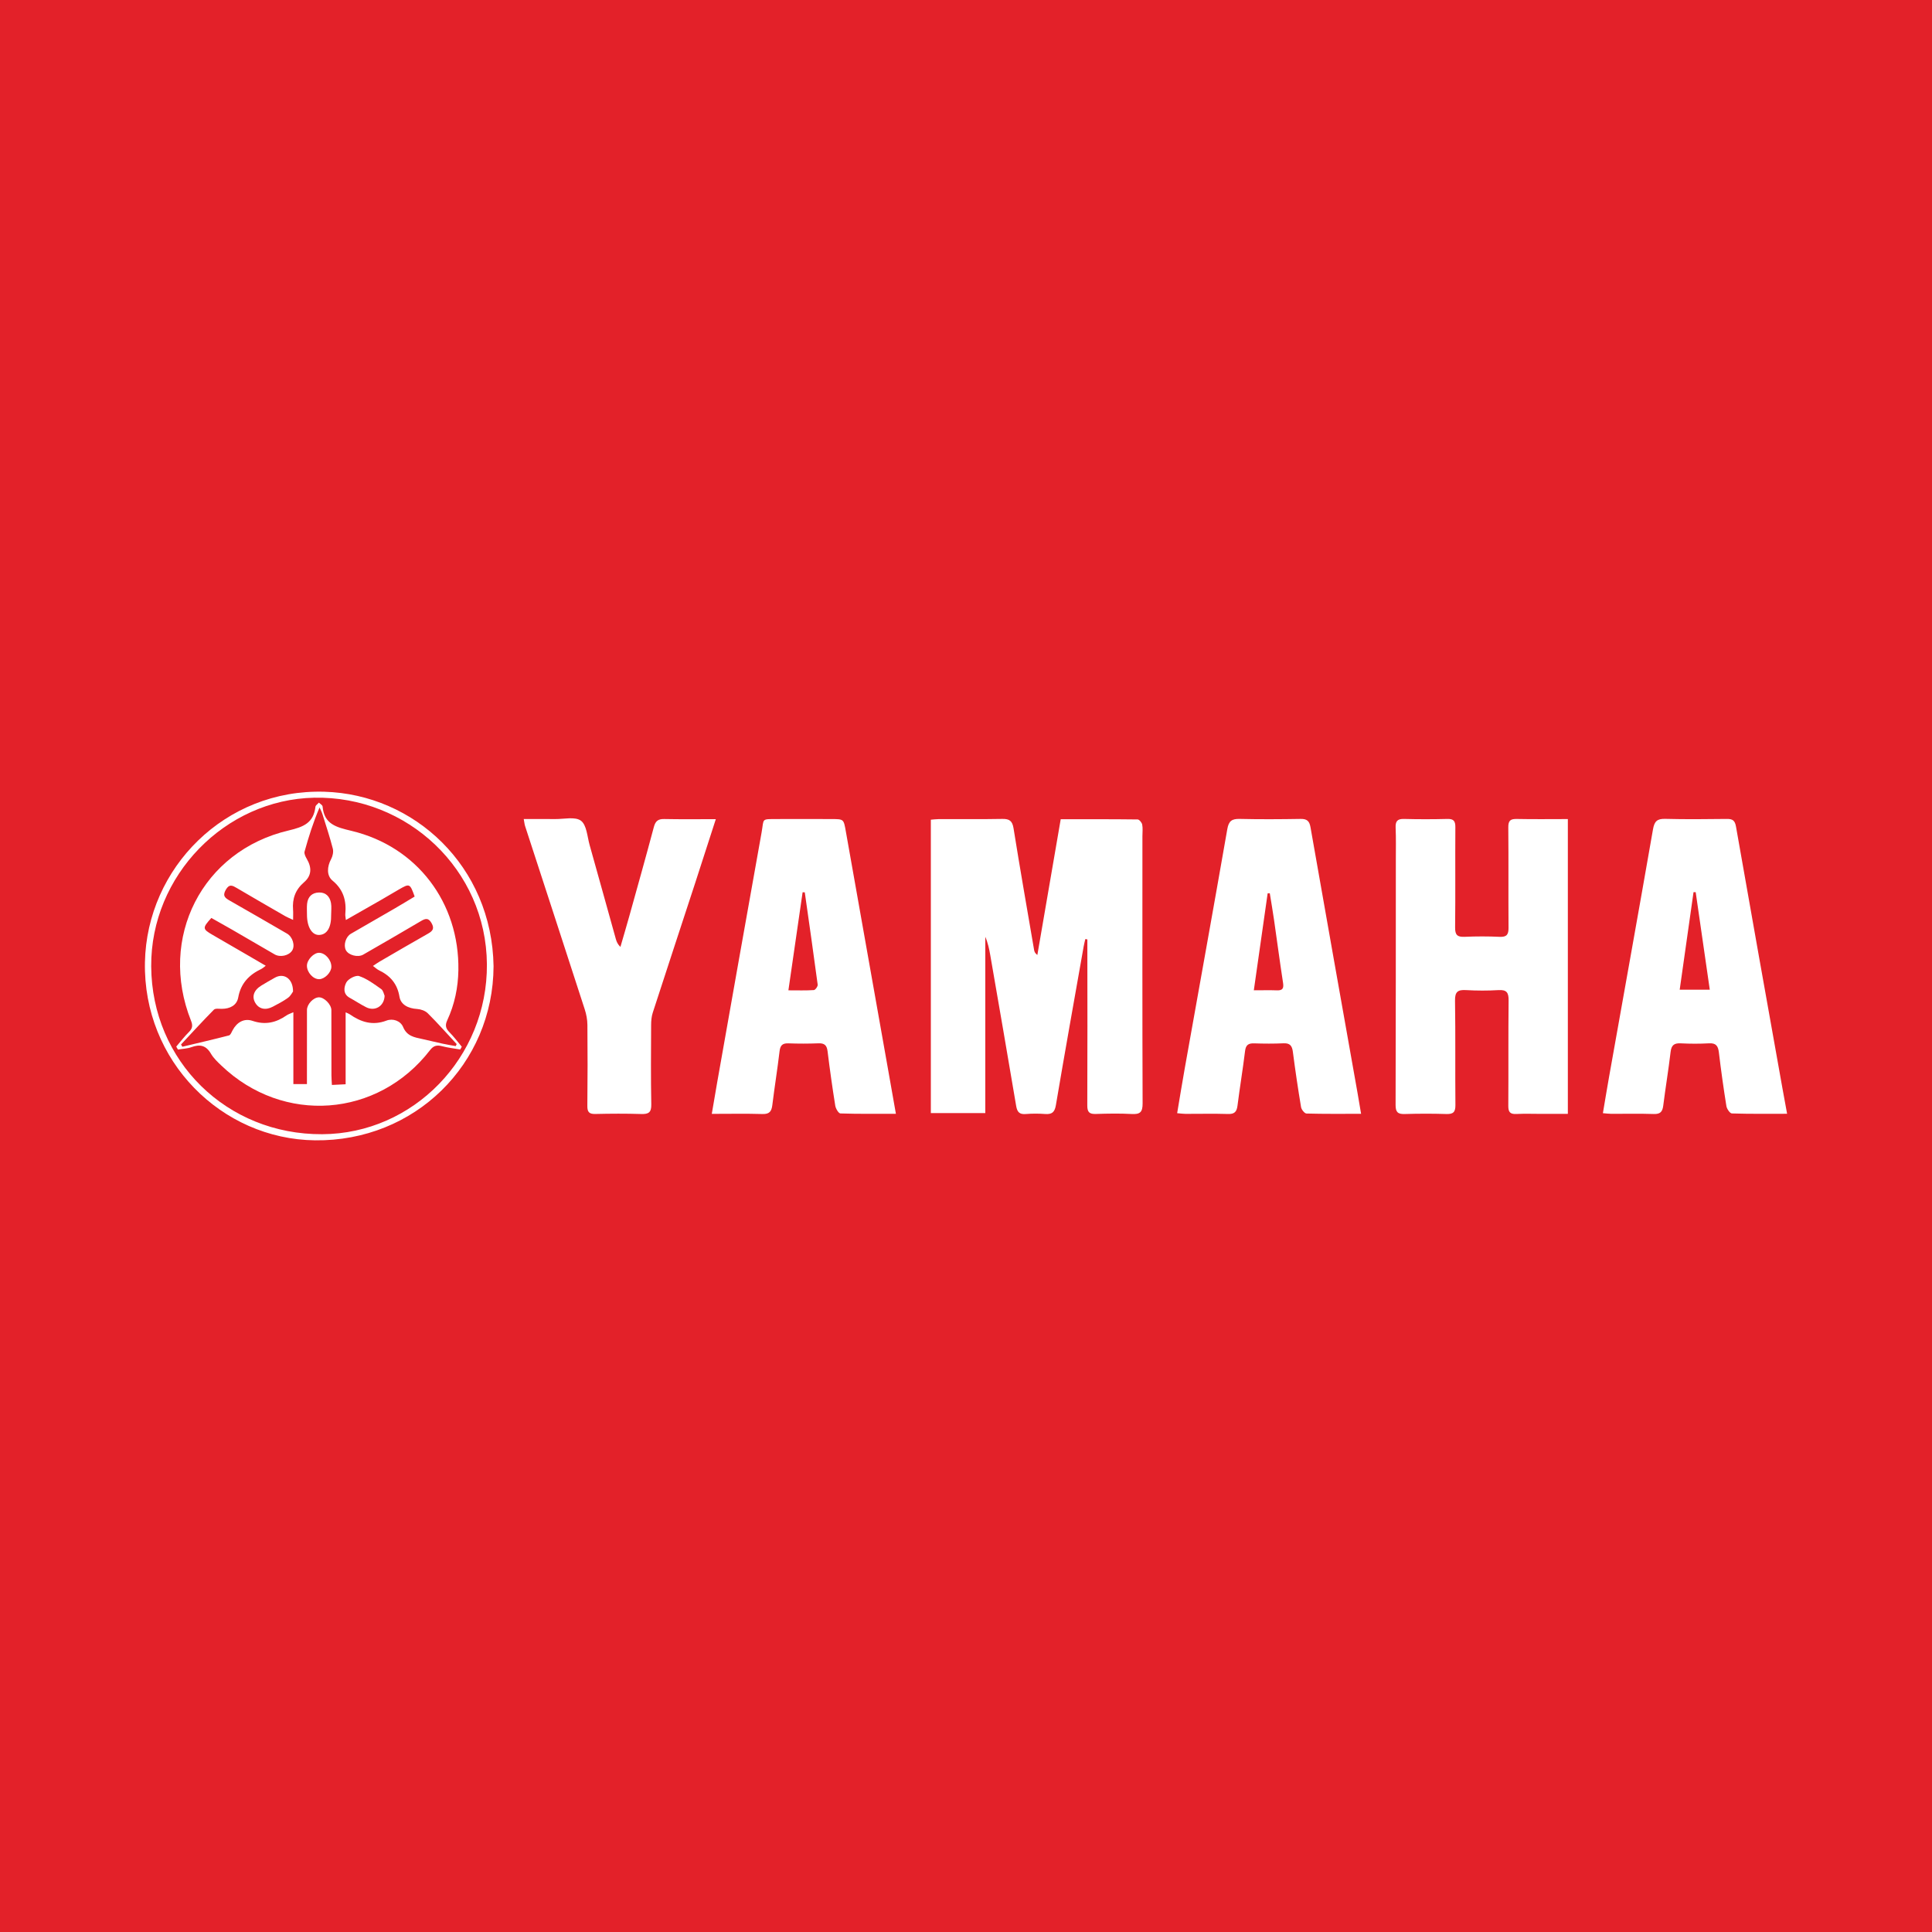
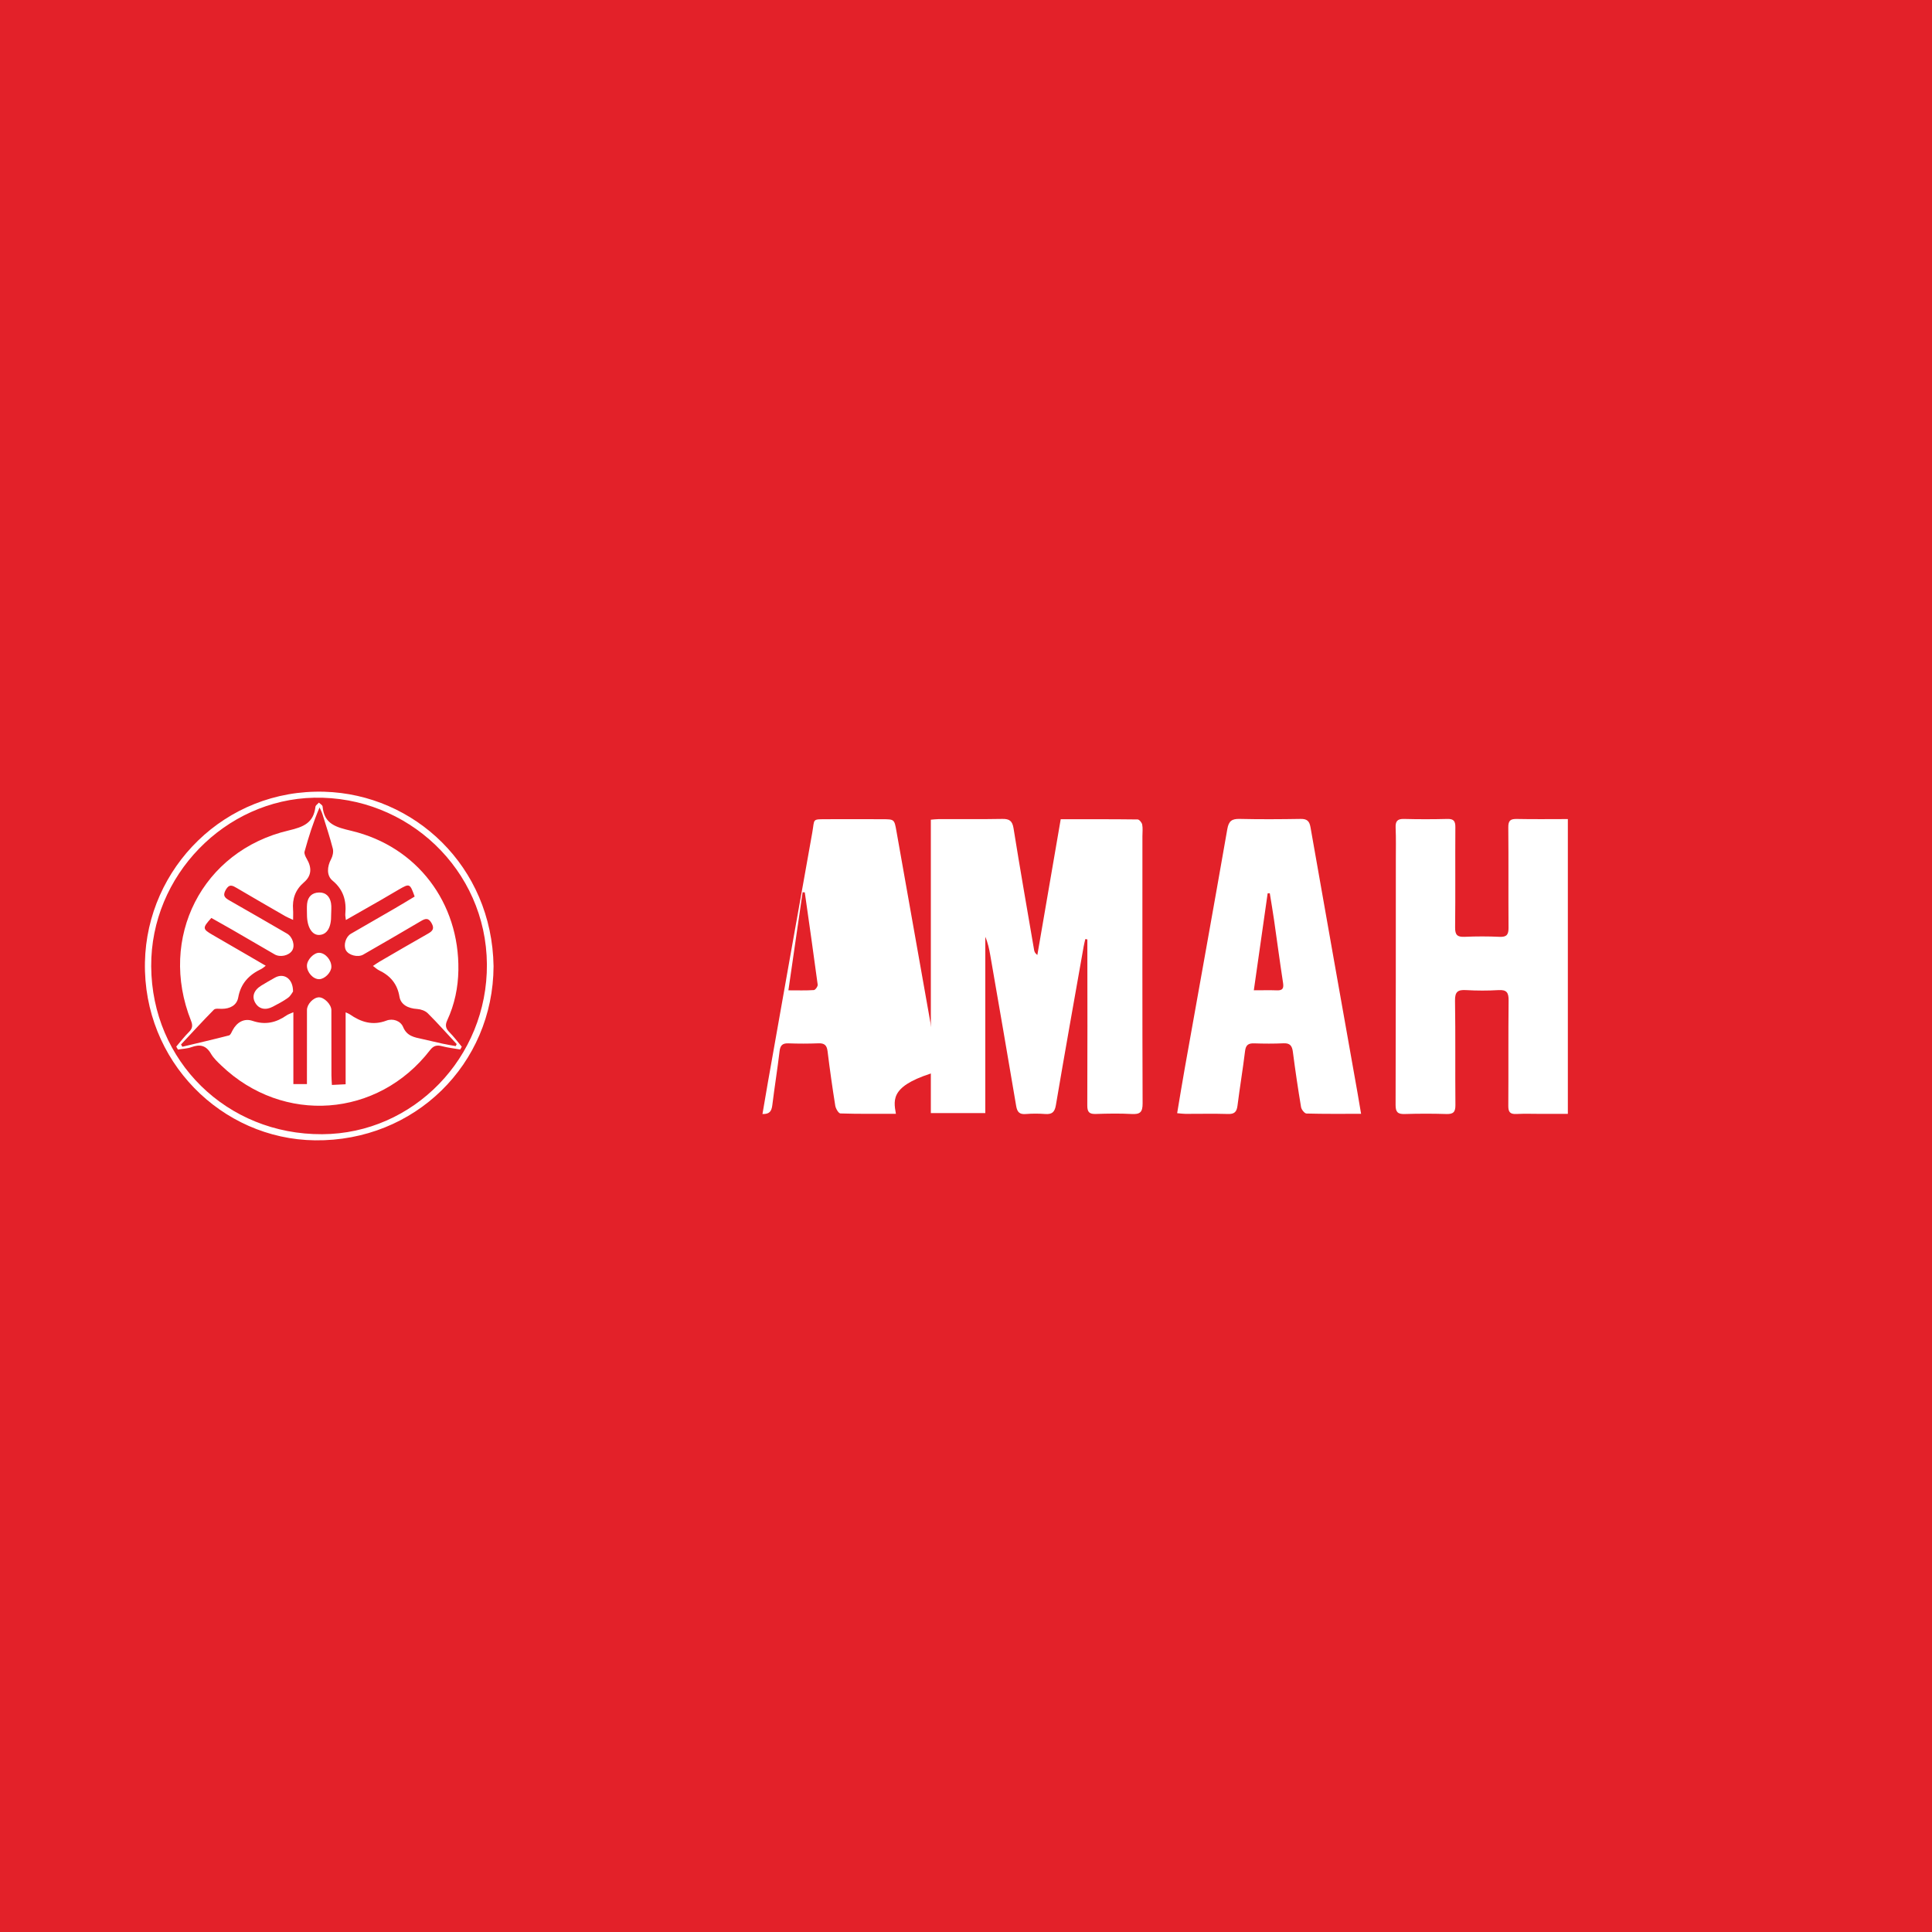
<svg xmlns="http://www.w3.org/2000/svg" version="1.1" id="Layer_1" x="0px" y="0px" width="200px" height="200px" viewBox="0 0 200 200" enable-background="new 0 0 200 200" xml:space="preserve">
  <rect fill="#E32129" width="200" height="200" />
  <g>
    <path fill="#FFFFFF" d="M109.805,84.806c2.726,0,5.345-0.01,7.964,0.023c0.166,0.002,0.43,0.32,0.471,0.526   c0.076,0.389,0.023,0.803,0.023,1.206c-0.001,9.224-0.015,18.448,0.019,27.672c0.003,0.904-0.269,1.135-1.123,1.088   c-1.236-0.068-2.479-0.045-3.717-0.004c-0.668,0.022-0.889-0.185-0.886-0.88c0.025-5.419,0.01-10.838,0.007-16.257   c0-0.311,0-0.623,0-0.934c-0.071-0.01-0.143-0.021-0.214-0.031c-0.057,0.255-0.123,0.509-0.169,0.767   c-0.966,5.473-1.948,10.944-2.875,16.424c-0.127,0.749-0.422,0.968-1.126,0.914c-0.659-0.05-1.329-0.05-1.987,0.004   c-0.657,0.054-0.893-0.205-1-0.841c-0.873-5.198-1.778-10.391-2.677-15.585c-0.112-0.646-0.244-1.289-0.518-1.92   c0,6.055,0,12.11,0,18.249c-1.91,0-3.735,0-5.637,0c0-10.094,0-20.19,0-30.372c0.266-0.021,0.544-0.061,0.822-0.061   c2.191-0.006,4.382,0.021,6.572-0.02c0.742-0.014,1.044,0.202,1.168,0.975c0.674,4.208,1.411,8.406,2.131,12.607   c0.028,0.166,0.096,0.326,0.333,0.504C108.187,94.205,108.988,89.554,109.805,84.806z" />
    <path fill="#FFFFFF" d="M162.303,84.79c0,10.204,0,20.282,0,30.519c-0.891,0-1.771,0-2.652,0c-0.893,0-1.789-0.035-2.68,0.01   c-0.652,0.033-0.837-0.21-0.832-0.847c0.026-3.631-0.01-7.263,0.031-10.895c0.009-0.814-0.189-1.134-1.047-1.082   c-1.12,0.068-2.25,0.063-3.37-0.001c-0.845-0.048-1.144,0.177-1.13,1.092c0.057,3.602,0.007,7.205,0.04,10.808   c0.007,0.723-0.219,0.95-0.933,0.928c-1.44-0.046-2.883-0.043-4.322,0.001c-0.709,0.022-0.939-0.203-0.937-0.929   c0.026-8.474,0.022-16.948,0.025-25.421c0-1.095,0.026-2.192-0.021-3.285c-0.028-0.659,0.166-0.93,0.863-0.912   c1.498,0.04,2.998,0.038,4.496,0c0.659-0.017,0.827,0.231,0.823,0.858c-0.024,3.459,0.015,6.918-0.025,10.376   c-0.009,0.783,0.238,1.001,0.986,0.968c1.208-0.053,2.422-0.055,3.63,0.002c0.748,0.035,0.919-0.26,0.914-0.95   c-0.026-3.458,0.01-6.917-0.024-10.376c-0.007-0.698,0.209-0.891,0.881-0.876C158.767,84.816,160.517,84.79,162.303,84.79z" />
-     <path fill="#FFFFFF" d="M185,115.298c-1.984,0-3.851,0.024-5.716-0.035c-0.204-0.006-0.522-0.472-0.568-0.76   c-0.297-1.847-0.556-3.702-0.778-5.56c-0.079-0.657-0.291-0.98-1.015-0.939c-0.976,0.054-1.96,0.051-2.937,0.002   c-0.682-0.034-0.964,0.192-1.046,0.89c-0.218,1.858-0.529,3.705-0.762,5.562c-0.079,0.626-0.303,0.886-0.976,0.863   c-1.468-0.049-2.938-0.013-4.407-0.018c-0.251-0.001-0.501-0.037-0.864-0.066c0.219-1.292,0.416-2.504,0.631-3.714   c1.523-8.557,3.063-17.112,4.556-25.675c0.143-0.82,0.423-1.102,1.258-1.08c2.13,0.055,4.263,0.033,6.395,0.008   c0.592-0.007,0.828,0.166,0.938,0.793c1.579,9.015,3.192,18.025,4.798,27.035C184.658,113.451,184.816,114.296,185,115.298z    M173.882,102.451c1.098,0,2.03,0,3.114,0c-0.495-3.423-0.977-6.759-1.459-10.095c-0.075,0.001-0.149,0.003-0.224,0.004   C174.842,95.683,174.37,99.007,173.882,102.451z" />
    <path fill="#FFFFFF" d="M140.899,115.302c-1.977,0-3.816,0.021-5.653-0.03c-0.199-0.006-0.517-0.406-0.56-0.659   c-0.318-1.902-0.601-3.812-0.848-5.725c-0.081-0.626-0.297-0.918-0.972-0.886c-1.007,0.047-2.018,0.04-3.026,0.007   c-0.593-0.019-0.875,0.152-0.952,0.794c-0.228,1.886-0.545,3.762-0.782,5.647c-0.079,0.633-0.303,0.891-0.977,0.87   c-1.469-0.047-2.94-0.009-4.41-0.013c-0.251-0.001-0.503-0.039-0.86-0.069c0.27-1.602,0.516-3.13,0.788-4.654   c1.471-8.252,2.962-16.499,4.403-24.756c0.147-0.842,0.472-1.073,1.284-1.054c2.103,0.05,4.209,0.034,6.313,0.001   c0.641-0.01,0.9,0.212,1.012,0.849c1.614,9.192,3.25,18.379,4.881,27.568C140.653,113.84,140.76,114.49,140.899,115.302z    M129.796,102.515c0.913,0,1.656-0.021,2.398,0.006c0.613,0.022,0.711-0.238,0.624-0.797c-0.334-2.162-0.617-4.332-0.93-6.497   c-0.133-0.922-0.293-1.84-0.44-2.759c-0.074,0.003-0.147,0.007-0.221,0.01C130.759,95.768,130.289,99.057,129.796,102.515z" />
-     <path fill="#FFFFFF" d="M92.743,115.299c-2.017,0-3.882,0.024-5.744-0.036c-0.192-0.006-0.484-0.499-0.532-0.797   c-0.301-1.876-0.566-3.758-0.798-5.644c-0.075-0.61-0.318-0.842-0.937-0.818c-1.036,0.041-2.075,0.041-3.11,0.003   c-0.621-0.023-0.85,0.205-0.923,0.824c-0.218,1.859-0.521,3.707-0.748,5.565c-0.08,0.654-0.299,0.949-1.021,0.927   c-1.693-0.051-3.388-0.016-5.246-0.016c0.199-1.161,0.374-2.221,0.562-3.279c1.527-8.616,3.046-17.234,4.593-25.847   c0.268-1.492-0.083-1.383,1.649-1.394c1.872-0.011,3.745-0.003,5.618,0.002c1.236,0.004,1.229,0.009,1.448,1.242   c1.466,8.276,2.936,16.551,4.404,24.826C92.211,112.291,92.464,113.726,92.743,115.299z M81.615,102.519   c0.99,0,1.817,0.029,2.637-0.027c0.151-0.01,0.418-0.385,0.395-0.56c-0.424-3.188-0.884-6.372-1.336-9.556   c-0.075-0.004-0.15-0.007-0.225-0.011C82.604,95.696,82.121,99.026,81.615,102.519z" />
-     <path fill="#FFFFFF" d="M74.101,84.799c-0.755,2.336-1.446,4.498-2.152,6.656c-1.458,4.46-2.93,8.916-4.377,13.38   c-0.13,0.401-0.166,0.847-0.168,1.273c-0.013,2.738-0.037,5.476,0.017,8.213c0.016,0.826-0.267,1.025-1.033,1.001   c-1.584-0.049-3.17-0.042-4.755-0.004c-0.649,0.015-0.838-0.205-0.831-0.844c0.032-2.795,0.031-5.591,0.006-8.386   c-0.005-0.535-0.11-1.088-0.275-1.598c-2.048-6.328-4.116-12.649-6.175-18.973c-0.06-0.183-0.075-0.381-0.141-0.731   c1.131,0,2.185-0.011,3.239,0.003c0.918,0.012,2.083-0.277,2.685,0.173c0.596,0.446,0.651,1.644,0.899,2.524   c0.914,3.243,1.809,6.491,2.716,9.735c0.075,0.267,0.185,0.525,0.468,0.806c0.314-1.084,0.636-2.165,0.939-3.252   c0.85-3.051,1.708-6.1,2.523-9.161c0.163-0.613,0.435-0.841,1.067-0.829C70.475,84.821,72.199,84.799,74.101,84.799z" />
+     <path fill="#FFFFFF" d="M92.743,115.299c-2.017,0-3.882,0.024-5.744-0.036c-0.192-0.006-0.484-0.499-0.532-0.797   c-0.301-1.876-0.566-3.758-0.798-5.644c-0.075-0.61-0.318-0.842-0.937-0.818c-1.036,0.041-2.075,0.041-3.11,0.003   c-0.621-0.023-0.85,0.205-0.923,0.824c-0.218,1.859-0.521,3.707-0.748,5.565c-0.08,0.654-0.299,0.949-1.021,0.927   c0.199-1.161,0.374-2.221,0.562-3.279c1.527-8.616,3.046-17.234,4.593-25.847   c0.268-1.492-0.083-1.383,1.649-1.394c1.872-0.011,3.745-0.003,5.618,0.002c1.236,0.004,1.229,0.009,1.448,1.242   c1.466,8.276,2.936,16.551,4.404,24.826C92.211,112.291,92.464,113.726,92.743,115.299z M81.615,102.519   c0.99,0,1.817,0.029,2.637-0.027c0.151-0.01,0.418-0.385,0.395-0.56c-0.424-3.188-0.884-6.372-1.336-9.556   c-0.075-0.004-0.15-0.007-0.225-0.011C82.604,95.696,82.121,99.026,81.615,102.519z" />
    <path fill="#FFFFFF" d="M51.093,100.022c-0.038,10.146-8.172,18.15-18.484,18.024c-9.677-0.118-17.81-8.209-17.605-18.437   c0.195-9.756,8.286-17.953,18.582-17.649C42.878,82.235,50.93,89.66,51.093,100.022z M15.652,100.033   c0.059,9.814,7.82,17.433,17.703,17.38c9.452-0.051,17.122-7.961,17.049-17.599c-0.074-9.809-8.247-17.424-17.872-17.236   C23.314,82.758,15.596,90.625,15.652,100.033z" />
    <path fill="#FFFFFF" d="M18.245,108.344c0.438-0.51,0.845-1.05,1.323-1.52c0.371-0.364,0.393-0.688,0.209-1.151   c-3.423-8.587,1.138-17.6,10.105-19.704c1.56-0.366,2.579-0.788,2.773-2.456c0.018-0.153,0.234-0.284,0.358-0.425   c0.131,0.13,0.366,0.25,0.379,0.39c0.165,1.855,1.416,2.155,2.993,2.532c6.793,1.625,11.176,7.437,11.066,14.418   c-0.028,1.801-0.391,3.55-1.153,5.192c-0.231,0.498-0.169,0.837,0.214,1.222c0.467,0.469,0.864,1.006,1.292,1.514   c-0.054,0.096-0.109,0.191-0.163,0.287c-0.626-0.109-1.262-0.18-1.875-0.339c-0.532-0.137-0.876-0.076-1.248,0.405   c-5.407,7.003-15.206,7.721-21.603,1.598c-0.394-0.377-0.81-0.767-1.079-1.23c-0.498-0.858-1.132-1-2.015-0.677   c-0.439,0.16-0.932,0.17-1.401,0.248C18.361,108.548,18.303,108.446,18.245,108.344z M35.804,95.239   c-0.03-0.293-0.074-0.458-0.058-0.618c0.131-1.373-0.193-2.529-1.322-3.459c-0.635-0.523-0.565-1.454-0.146-2.231   c0.166-0.309,0.259-0.754,0.174-1.083c-0.307-1.197-0.698-2.373-1.068-3.553c-0.077-0.244-0.201-0.474-0.303-0.71   c-0.658,1.547-1.133,3.05-1.552,4.569c-0.061,0.219,0.101,0.538,0.235,0.766c0.53,0.908,0.501,1.732-0.293,2.415   c-0.899,0.773-1.222,1.703-1.133,2.838c0.024,0.305,0.004,0.613,0.004,1.053c-0.349-0.163-0.582-0.253-0.796-0.376   c-1.671-0.963-3.344-1.925-5.005-2.906c-0.46-0.272-0.802-0.483-1.173,0.176c-0.362,0.642-0.046,0.849,0.43,1.12   c1.978,1.124,3.946,2.267,5.915,3.407c0.587,0.34,0.855,1.243,0.532,1.751c-0.337,0.531-1.236,0.734-1.813,0.4   c-1.471-0.851-2.937-1.711-4.409-2.561c-0.717-0.414-1.441-0.816-2.142-1.211c-0.941,1.037-0.928,1.143,0.128,1.754   c1.172,0.678,2.342,1.357,3.513,2.036c0.637,0.37,1.273,0.741,1.99,1.159c-0.233,0.17-0.337,0.272-0.461,0.331   c-1.265,0.604-2.126,1.484-2.389,2.949c-0.147,0.819-0.854,1.177-1.7,1.179c-0.279,0.001-0.669-0.064-0.819,0.088   c-1.16,1.174-2.274,2.394-3.402,3.6c0.045,0.079,0.09,0.158,0.134,0.237c1.612-0.385,3.227-0.758,4.831-1.173   c0.159-0.041,0.268-0.336,0.37-0.528c0.446-0.838,1.194-1.275,2.075-0.976c1.305,0.443,2.428,0.186,3.509-0.567   c0.173-0.121,0.388-0.183,0.709-0.329c0,2.556,0,4.989,0,7.44c0.511,0,0.923,0,1.405,0c0-0.36,0-0.645,0-0.93   c0-2.248-0.003-4.496,0.003-6.744c0.002-0.601,0.659-1.289,1.226-1.309c0.548-0.02,1.299,0.737,1.301,1.326   c0.005,2.248,0.002,4.496,0.007,6.744c0.001,0.306,0.028,0.611,0.047,1c0.5-0.025,0.912-0.045,1.422-0.07c0-2.517,0-4.945,0-7.446   c0.213,0.099,0.324,0.132,0.413,0.195c1.169,0.817,2.379,1.205,3.817,0.659c0.665-0.252,1.454,0.025,1.72,0.663   c0.399,0.959,1.169,1.065,1.973,1.243c0.703,0.155,1.403,0.329,2.107,0.481c0.452,0.098,0.91,0.171,1.365,0.254   c0.034-0.07,0.068-0.139,0.101-0.209c-0.992-1.069-1.96-2.161-2.992-3.189c-0.261-0.26-0.719-0.421-1.098-0.444   c-0.932-0.057-1.697-0.445-1.833-1.272c-0.218-1.333-0.954-2.177-2.122-2.736c-0.199-0.095-0.365-0.26-0.622-0.448   c0.274-0.18,0.478-0.329,0.696-0.455c1.668-0.969,3.334-1.944,5.013-2.894c0.478-0.271,0.673-0.526,0.358-1.081   c-0.321-0.566-0.623-0.499-1.102-0.214c-1.981,1.177-3.981,2.321-5.976,3.473c-0.55,0.317-1.523,0.061-1.792-0.461   c-0.274-0.53-0.015-1.391,0.517-1.699c1.496-0.865,2.996-1.724,4.49-2.592c0.715-0.415,1.42-0.847,2.111-1.261   c-0.482-1.353-0.519-1.37-1.6-0.748c-0.649,0.374-1.29,0.761-1.939,1.134C38.221,93.864,37.054,94.526,35.804,95.239z" />
    <path fill="#FFFFFF" d="M34.28,94.699c0.024,1.295-0.413,2.037-1.209,2.086c-0.766,0.048-1.293-0.808-1.293-2.103   c0-0.374-0.026-0.751,0.012-1.121c0.077-0.737,0.518-1.159,1.25-1.171c0.709-0.011,1.113,0.442,1.227,1.103   C34.335,93.885,34.28,94.296,34.28,94.699z" />
    <path fill="#FFFFFF" d="M30.335,102.642c-0.07,0.091-0.24,0.444-0.519,0.649c-0.485,0.355-1.03,0.632-1.564,0.916   c-0.753,0.402-1.431,0.254-1.812-0.369c-0.397-0.65-0.178-1.326,0.602-1.807c0.466-0.287,0.942-0.557,1.419-0.825   C29.371,100.695,30.342,101.279,30.335,102.642z" />
-     <path fill="#FFFFFF" d="M39.816,103.083c-0.041,1.091-1.011,1.637-1.906,1.188c-0.59-0.296-1.141-0.67-1.721-0.987   c-0.727-0.398-0.571-1.138-0.341-1.577c0.195-0.374,0.979-0.783,1.328-0.665c0.821,0.279,1.561,0.833,2.285,1.345   C39.681,102.543,39.741,102.926,39.816,103.083z" />
    <path fill="#FFFFFF" d="M31.774,99.963c0.007-0.612,0.715-1.35,1.275-1.331c0.638,0.022,1.266,0.753,1.254,1.461   c-0.01,0.571-0.683,1.256-1.249,1.272C32.426,101.384,31.766,100.66,31.774,99.963z" />
  </g>
</svg>